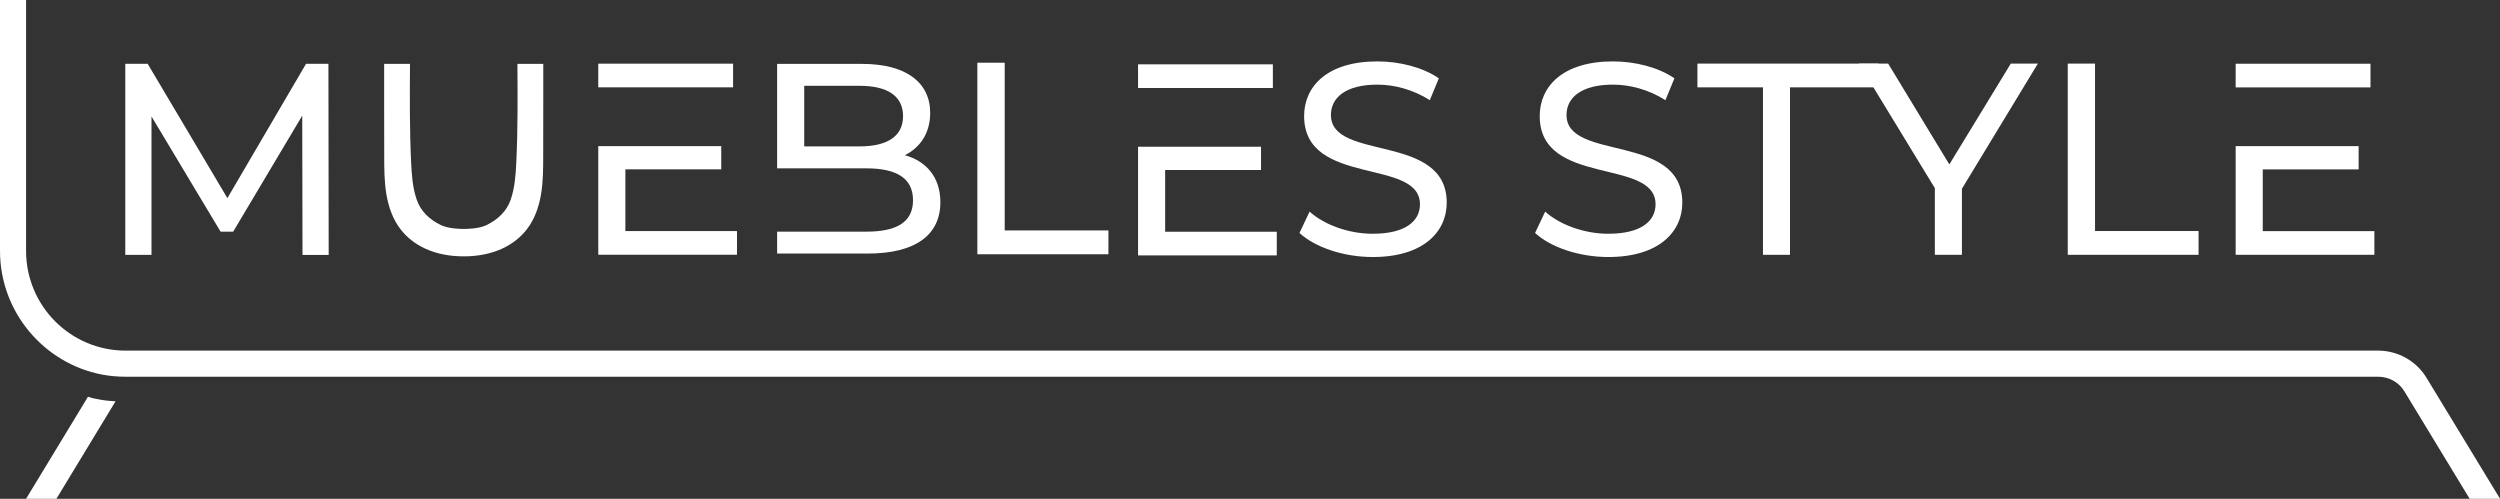
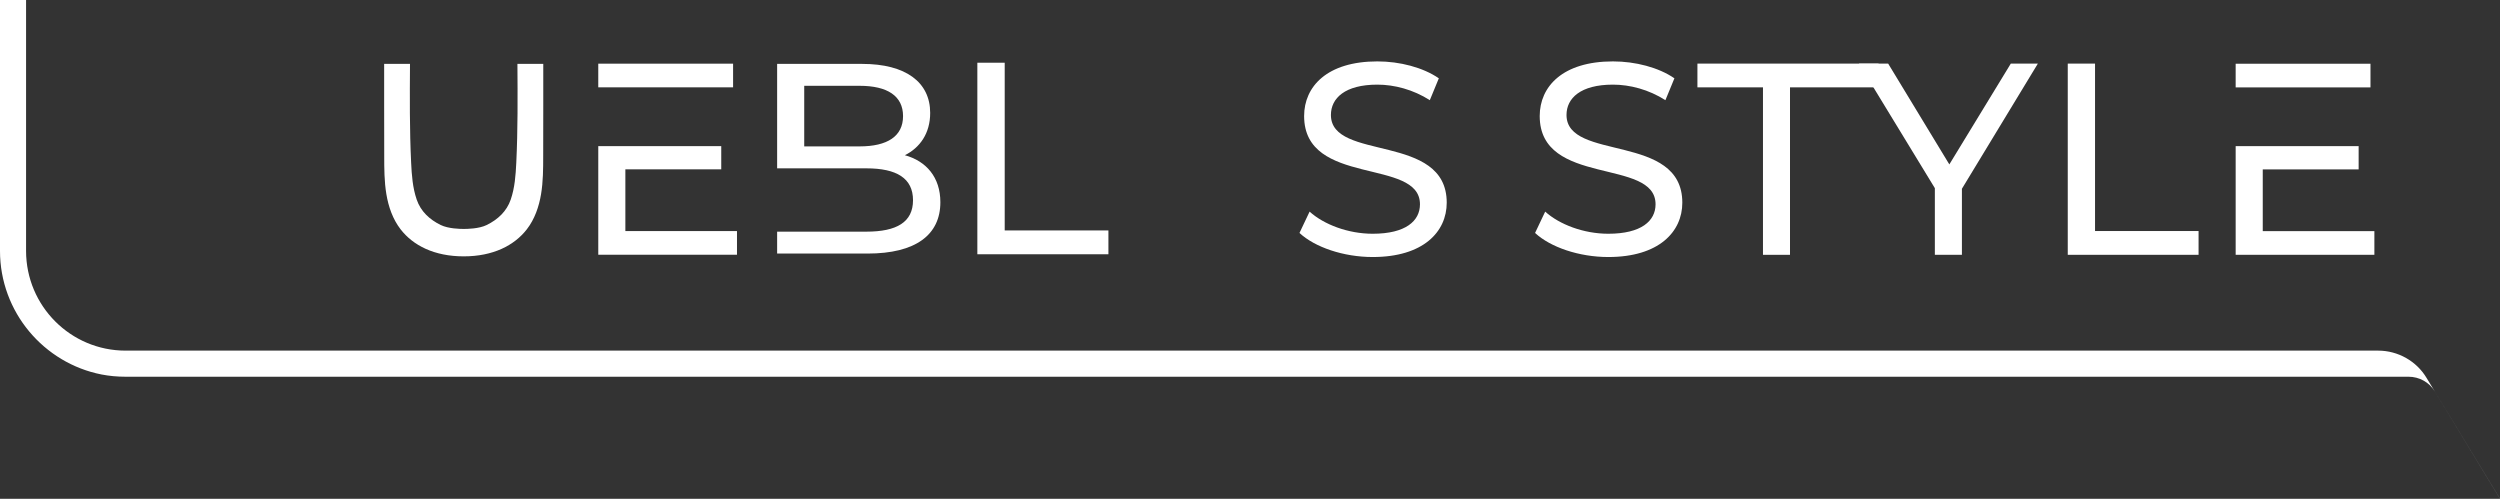
<svg xmlns="http://www.w3.org/2000/svg" viewBox="0 0 680 135.67" id="Capa_2">
  <rect x="0" y="0" width="680" height="135.67" fill="#333333" stroke="none" />
  <defs>
    <style>.cls-1{fill:#fff;stroke-width:0px;}</style>
  </defs>
  <g id="Capa_1-2">
    <path d="m126.15,62.27c-.94,0-4.17-.04-6.28-1.07-3.04-1.49-5.43-3.71-6.53-6.92s-1.35-6.64-1.51-10.02c-.43-8.96-.37-17.93-.31-26.89-1.57,0-5.47,0-7.03,0v.83c0,1.15,0,2.3,0,3.46,0,2.3,0,4.61,0,6.91,0,4.61.01,9.22.02,13.83,0,3.47.01,6.97.58,10.4s1.74,6.82,3.87,9.57c3.4,4.4,9.17,7.36,17.17,7.36,8,0,13.77-2.97,17.17-7.36,2.13-2.75,3.3-6.14,3.87-9.57s.58-6.92.58-10.4c0-4.61.01-9.22.02-13.83,0-2.3,0-4.61,0-6.91,0-1.15,0-2.3,0-3.46v-.83c-1.55,0-5.46,0-7.03,0,.06,8.97.12,17.94-.31,26.89-.16,3.39-.41,6.82-1.51,10.02s-3.49,5.42-6.53,6.92c-2.11,1.04-5.34,1.07-6.28,1.07Z" class="cls-1" />
-     <path d="m680,135.67h-8.25l-17.73-29.18c-1.5-2.52-4.23-4.02-7.16-4.02H34.16c-2.25,0-4.43-.2-6.54-.61C11.93,98.78,0,84.88,0,68.24V0h7.09v68.24c0,15,12.14,27.13,27.07,27.13h612.71c5.39,0,10.43,2.86,13.16,7.43l19.98,32.86Z" class="cls-1" />
-     <path d="m31.43,109.15l-16.09,26.52H7.09l16.84-27.75c.75.27,1.57.48,2.39.61,1.64.34,3.34.55,5.11.61Z" class="cls-1" />
+     <path d="m680,135.67l-17.73-29.18c-1.5-2.52-4.23-4.02-7.16-4.02H34.16c-2.25,0-4.43-.2-6.54-.61C11.93,98.78,0,84.88,0,68.24V0h7.09v68.24c0,15,12.14,27.13,27.07,27.13h612.71c5.39,0,10.43,2.86,13.16,7.43l19.98,32.86Z" class="cls-1" />
    <path d="m417.54,63.36l2.75-5.8c3.87,3.5,10.48,6.02,17.16,6.02,8.99,0,12.86-3.49,12.86-8.02,0-12.7-31.51-4.68-31.51-24,0-8.02,6.24-14.86,19.92-14.86,6.09,0,12.41,1.63,16.72,4.6l-2.45,5.95c-4.53-2.9-9.66-4.23-14.27-4.23-8.84,0-12.63,3.71-12.63,8.25,0,12.7,31.5,4.76,31.5,23.85,0,7.95-6.39,14.79-20.13,14.79-7.95,0-15.75-2.67-19.91-6.54Z" class="cls-1" />
    <path d="m479.53,23.76h-17.83v-6.46h49.27v6.46h-24.09v45.55h-7.35V23.76Z" class="cls-1" />
    <path d="m533.64,51.33v17.98h-7.36v-18.13l-20.65-33.88h7.95l16.64,27.42,16.72-27.42h7.36l-20.65,34.03Z" class="cls-1" />
    <path d="m562.42,17.3h7.43v45.54h28.16v6.47h-35.58V17.3Z" class="cls-1" />
    <path d="m615.47,62.86v-16.79h26.08v-6.32h-33.45v29.55h37.73v-6.44h-30.36Zm29.3-39.09v-6.44h-36.67v6.44h36.67Z" class="cls-1" />
-     <path d="m316.92,63.03v-16.79h26.08v-6.32h-33.45v29.55h37.73v-6.44h-30.36Zm29.3-39.09v-6.44h-36.67v6.44h36.67Z" class="cls-1" />
    <path d="m246.12,42.22c4.06-2.03,6.89-5.9,6.89-11.5,0-8.36-6.64-13.34-18.51-13.34h-23.12v28.41h24.29c8.24,0,12.67,2.71,12.67,8.67s-4.43,8.55-12.67,8.55h-24.29v5.96h24.6c13.1,0,19.8-5.1,19.8-13.96,0-6.83-3.87-11.19-9.65-12.79Zm-12.3-2.4h-15.07v-16.48h15.07c7.56,0,11.81,2.77,11.81,8.24s-4.24,8.24-11.81,8.24Z" class="cls-1" />
    <path d="m265.84,17.06h7.44v45.62h28.21v6.48h-35.65V17.06Z" class="cls-1" />
    <path d="m353.46,63.36l2.75-5.8c3.87,3.5,10.48,6.02,17.16,6.02,8.99,0,12.86-3.49,12.86-8.02,0-12.7-31.51-4.68-31.51-24,0-8.02,6.24-14.86,19.92-14.86,6.09,0,12.41,1.63,16.72,4.6l-2.45,5.95c-4.53-2.9-9.66-4.23-14.27-4.23-8.84,0-12.63,3.71-12.63,8.25,0,12.7,31.5,4.76,31.5,23.85,0,7.95-6.39,14.79-20.13,14.79-7.95,0-15.75-2.67-19.91-6.54Z" class="cls-1" />
-     <path d="m82.28,69.34l-.07-37.88-18.79,31.56h-3.42l-18.79-31.34v37.65h-7.13V17.36h6.09l21.68,36.53,21.39-36.53h6.09l.07,51.98h-7.13Z" class="cls-1" />
    <path d="m170.1,62.85v-16.79h26.08v-6.32h-33.45v29.55h37.73v-6.44h-30.36Zm29.3-39.09v-6.44h-36.67v6.44h36.67Z" class="cls-1" />
  </g>
</svg>